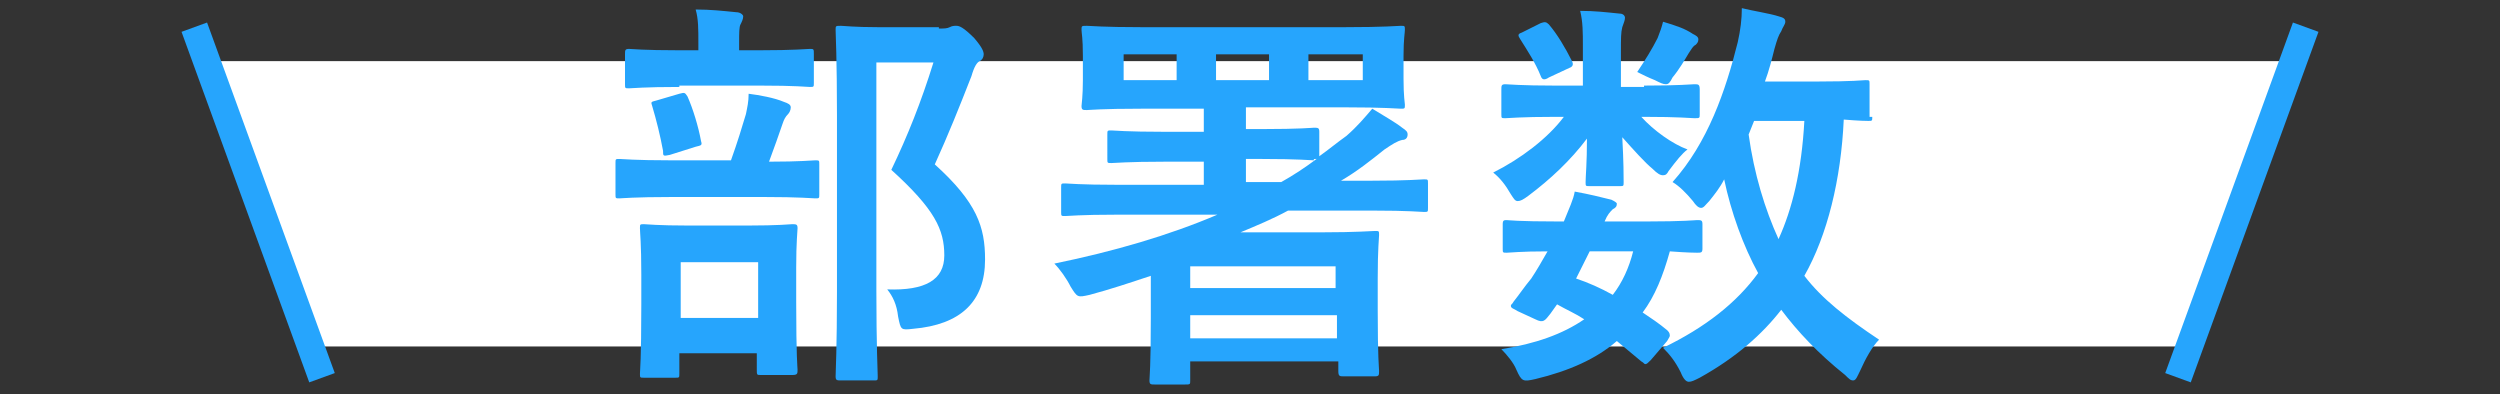
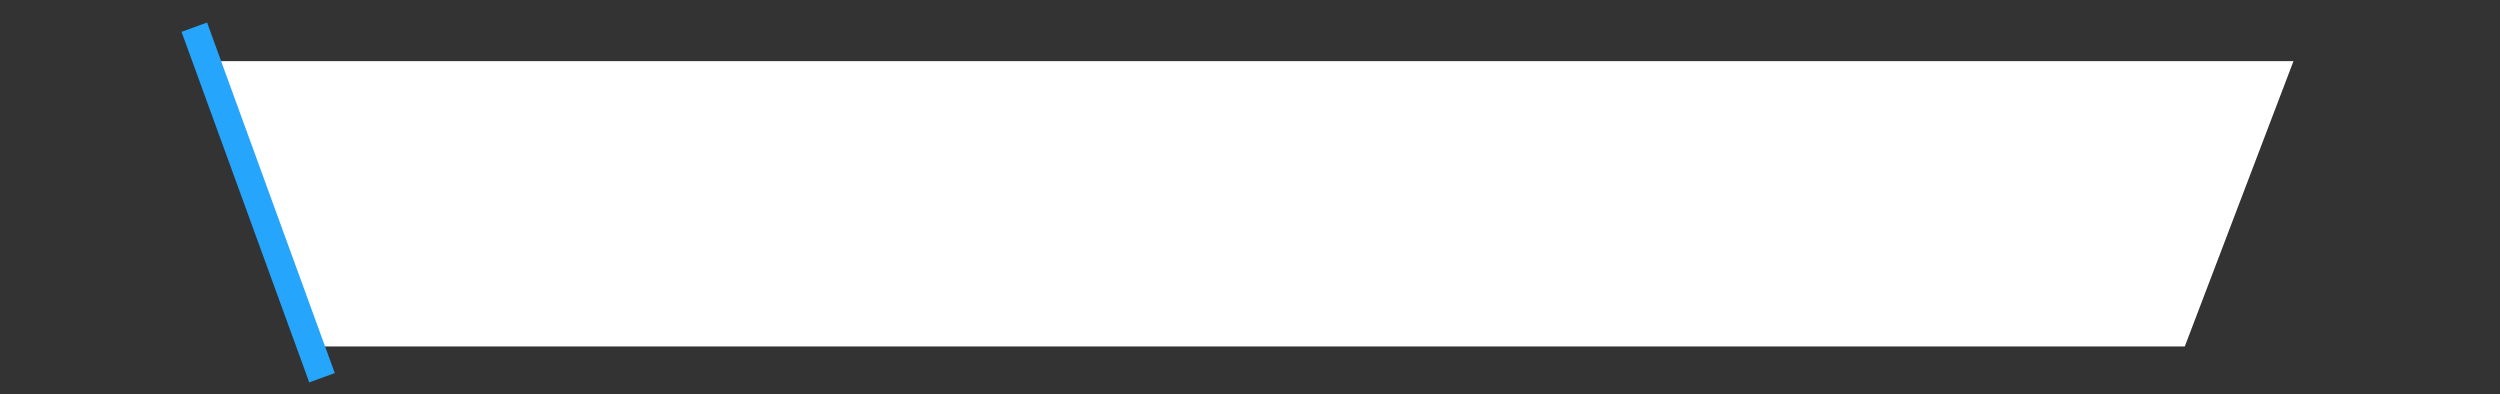
<svg xmlns="http://www.w3.org/2000/svg" version="1.1" id="レイヤー_1" x="0px" y="0px" width="184px" height="29px" viewBox="0 0 184 29" style="enable-background:new 0 0 184 29;" xml:space="preserve">
  <rect x="0" y="0" width="184" height="29" fill="#333333" stroke="none" />
  <style type="text/css">
	.st0{fill:#FFFFFF;}
	.st1{fill:#26A5FD;}
	.st2{fill:none;stroke:#26A5FD;stroke-width:2;stroke-miterlimit:10;}
</style>
  <g>
    <polygon class="st0" points="160.8,25.5 22.8,25.5 14.8,4.5 168.8,4.5  " />
    <g>
      <g>
-         <path class="st1" d="M49.4,14.5c-2.7,0-3.7,0.1-3.8,0.1c-0.3,0-0.3,0-0.3-0.3V12c0-0.3,0-0.3,0.3-0.3c0.2,0,1.1,0.1,3.8,0.1h4.4     c0.5-1.4,0.8-2.4,1.1-3.4c0.1-0.5,0.2-0.9,0.2-1.5C55.9,7,57,7.2,57.7,7.5c0.3,0.1,0.5,0.2,0.5,0.4c0,0.2-0.1,0.4-0.2,0.5     c-0.2,0.2-0.3,0.4-0.4,0.7c-0.3,0.9-0.6,1.7-1,2.8c2.3,0,3.2-0.1,3.4-0.1c0.3,0,0.3,0,0.3,0.3v2.2c0,0.3,0,0.3-0.3,0.3     c-0.2,0-1.1-0.1-3.8-0.1H49.4z M50,6.4c-2.6,0-3.5,0.1-3.7,0.1c-0.3,0-0.3,0-0.3-0.3V4c0-0.3,0-0.4,0.3-0.4c0.2,0,1,0.1,3.7,0.1     h1.4V3.2c0-1.1,0-1.8-0.2-2.5c1.1,0,2,0.1,3,0.2c0.3,0,0.5,0.2,0.5,0.3c0,0.2-0.1,0.4-0.2,0.6c-0.1,0.2-0.1,0.6-0.1,1.4v0.5h1.5     c2.6,0,3.5-0.1,3.7-0.1c0.3,0,0.3,0,0.3,0.4v2.1c0,0.3,0,0.3-0.3,0.3c-0.2,0-1-0.1-3.7-0.1H50z M47.4,27.8c-0.3,0-0.3,0-0.3-0.3     c0-0.2,0.1-1,0.1-5.1v-2.2c0-2.3-0.1-3.1-0.1-3.4c0-0.3,0-0.3,0.3-0.3c0.2,0,1,0.1,3.3,0.1h4.3c2.3,0,3.2-0.1,3.3-0.1     c0.3,0,0.4,0,0.4,0.3c0,0.2-0.1,1-0.1,2.9v2.5c0,4.1,0.1,4.9,0.1,5c0,0.3,0,0.4-0.4,0.4h-2.3c-0.3,0-0.3,0-0.3-0.4V26h-5.7v1.5     c0,0.3,0,0.3-0.3,0.3H47.4z M49.3,11.4c-0.5,0.1-0.5,0.1-0.5-0.3c-0.2-1.1-0.5-2.3-0.8-3.3c-0.1-0.3-0.1-0.3,0.3-0.4l1.7-0.5     c0.4-0.1,0.4-0.1,0.6,0.2c0.4,0.9,0.8,2.2,1,3.3c0.1,0.3,0,0.3-0.4,0.4L49.3,11.4z M50.1,23.4h5.7v-4.1h-5.7V23.4z M69.1,2.1     c0.4,0,0.6,0,0.8-0.1c0.2-0.1,0.3-0.1,0.5-0.1c0.2,0,0.5,0.1,1.3,0.9c0.6,0.7,0.7,1,0.7,1.2c0,0.2-0.1,0.4-0.3,0.5     c-0.2,0.1-0.4,0.4-0.6,1.1c-0.9,2.3-1.7,4.3-2.7,6.5c3.1,2.8,3.7,4.6,3.7,7c0,3.1-1.8,4.8-5.3,5.1c-0.9,0.1-0.9,0.1-1.1-0.9     c-0.1-0.9-0.4-1.5-0.8-2c2.8,0.1,4.2-0.7,4.2-2.5c0-1.9-0.7-3.4-3.9-6.3c1.2-2.5,2.2-5,3.1-7.9h-4.2v16.8c0,4,0.1,6.1,0.1,6.3     c0,0.3,0,0.3-0.3,0.3h-2.4c-0.3,0-0.4,0-0.4-0.3c0-0.2,0.1-2.2,0.1-6.2v-13c0-4.1-0.1-6.1-0.1-6.3c0-0.3,0-0.3,0.4-0.3     c0.2,0,1,0.1,2.7,0.1H69.1z" />
-         <path class="st1" d="M84.7,20.3c-1.5,0.5-3,1-4.5,1.4c-0.9,0.2-0.9,0.2-1.4-0.6c-0.3-0.6-0.8-1.3-1.2-1.7c4.4-0.9,8.5-2.1,12-3.6     h-7.4c-2.7,0-3.6,0.1-3.8,0.1c-0.3,0-0.3,0-0.3-0.3v-1.8c0-0.3,0-0.3,0.3-0.3c0.2,0,1.1,0.1,3.8,0.1h6.4v-1.7h-2.9     c-2.7,0-3.7,0.1-3.9,0.1c-0.3,0-0.3,0-0.3-0.3V9.9c0-0.3,0-0.3,0.3-0.3c0.2,0,1.1,0.1,3.9,0.1h2.9V8h-4.6c-2.9,0-3.9,0.1-4,0.1     c-0.3,0-0.4,0-0.4-0.3c0-0.1,0.1-0.7,0.1-1.9V4.1c0-1.3-0.1-1.7-0.1-1.9c0-0.3,0-0.3,0.4-0.3c0.2,0,1.2,0.1,4,0.1H99     c2.9,0,3.9-0.1,4.1-0.1c0.3,0,0.3,0,0.3,0.3c0,0.2-0.1,0.7-0.1,1.9v1.7c0,1.3,0.1,1.8,0.1,1.9c0,0.3,0,0.3-0.3,0.3     c-0.2,0-1.2-0.1-4.1-0.1h-7.3v1.6h1.2c2.8,0,3.7-0.1,3.8-0.1c0.3,0,0.4,0,0.4,0.3v1.6c0,0.1,0,0.1,0,0.2c0.7-0.5,1.3-1,2-1.5     c0.8-0.7,1.3-1.3,1.9-2c0.8,0.5,1.7,1,2.2,1.4c0.3,0.2,0.4,0.3,0.4,0.5c0,0.2-0.1,0.4-0.4,0.4c-0.4,0.1-0.7,0.3-1.3,0.7     c-1,0.8-2,1.6-3.2,2.3h2.3c2.6,0,3.6-0.1,3.8-0.1c0.3,0,0.3,0,0.3,0.3v1.8c0,0.3,0,0.3-0.3,0.3c-0.2,0-1.1-0.1-3.8-0.1h-6.2     c-1.1,0.6-2.3,1.1-3.5,1.6h6c2.5,0,3.7-0.1,3.9-0.1c0.3,0,0.3,0,0.3,0.3c0,0.2-0.1,1-0.1,3.2v2.3c0,3.6,0.1,4.3,0.1,4.5     c0,0.3,0,0.4-0.3,0.4h-2.3c-0.3,0-0.4,0-0.4-0.4v-0.7H87.6V28c0,0.3,0,0.3-0.4,0.3H85c-0.3,0-0.4,0-0.4-0.3c0-0.2,0.1-1,0.1-4.6     V20.3z M86.6,5.9V4h-3.9v1.9H86.6z M87.6,19.6v1.6h10.7v-1.6H87.6z M98.4,24.9v-1.7H87.6v1.7H98.4z M93.4,4h-3.9v1.9h3.9V4z      M96.7,11.8c-0.2,0-1.1-0.1-3.8-0.1h-1.2v1.7h2.6c0.9-0.5,1.8-1.1,2.6-1.7H96.7z M100.3,4h-4v1.9h4V4z" />
-         <path class="st1" d="M121,6.3c2.6,0,3.5-0.1,3.7-0.1c0.3,0,0.4,0,0.4,0.4v1.8c0,0.3,0,0.3-0.4,0.3c-0.2,0-1.1-0.1-3.7-0.1h-0.2     c0.9,1,2.3,2,3.4,2.4c-0.4,0.3-0.8,0.8-1.4,1.6c-0.1,0.2-0.2,0.3-0.4,0.3c-0.2,0-0.4-0.1-0.8-0.5c-0.5-0.4-1.4-1.4-2.2-2.3     c0.1,1.8,0.1,2.9,0.1,3.3c0,0.3,0,0.3-0.3,0.3h-2.2c-0.3,0-0.3,0-0.3-0.3c0-0.4,0.1-1.4,0.1-3.2c-1.2,1.6-2.7,3-4.3,4.2     c-0.4,0.3-0.6,0.4-0.8,0.4c-0.2,0-0.3-0.2-0.5-0.5c-0.4-0.7-0.8-1.2-1.3-1.6c2-1,4-2.5,5.2-4.1h-0.6c-2.6,0-3.5,0.1-3.7,0.1     c-0.3,0-0.3,0-0.3-0.3V6.6c0-0.3,0-0.4,0.3-0.4c0.2,0,1.1,0.1,3.7,0.1h2V3.4c0-1,0-1.8-0.2-2.6c1.1,0,1.9,0.1,2.9,0.2     c0.3,0,0.4,0.2,0.4,0.3c0,0.2-0.1,0.4-0.2,0.7c-0.1,0.4-0.1,0.8-0.1,1.8v2.6H121z M121.5,26.5c-0.2,0.2-0.3,0.3-0.4,0.3     c-0.1,0-0.1-0.1-0.3-0.2c-0.6-0.5-1.2-1-1.8-1.5c-1.5,1.3-3.5,2.2-6,2.8c-0.9,0.2-1,0.2-1.4-0.7c-0.2-0.5-0.7-1.1-1.1-1.5     c2.5-0.4,4.5-1.1,6.1-2.2c-0.6-0.4-1.3-0.7-2-1.1l-0.5,0.7c-0.4,0.5-0.5,0.7-1.1,0.4l-1.3-0.6c-0.3-0.2-0.5-0.2-0.5-0.4     c0-0.1,0.1-0.1,0.2-0.3c0.4-0.5,0.8-1.1,1.3-1.7c0.4-0.6,0.8-1.3,1.2-2c-2,0-2.8,0.1-3,0.1c-0.3,0-0.3,0-0.3-0.3v-1.8     c0-0.3,0.1-0.3,0.3-0.3c0.1,0,0.8,0.1,3.8,0.1h0.4c0.4-1,0.7-1.6,0.8-2.2c1.1,0.2,1.9,0.4,2.7,0.6c0.2,0.1,0.4,0.2,0.4,0.3     c0,0.2-0.1,0.3-0.3,0.4c-0.2,0.2-0.4,0.4-0.6,0.9h3.1c2.7,0,3.6-0.1,3.7-0.1c0.3,0,0.4,0,0.4,0.3v1.8c0,0.3-0.1,0.3-0.4,0.3     c-0.1,0-0.7,0-2-0.1c-0.5,1.8-1.1,3.3-2,4.5c0.6,0.4,1.2,0.8,1.8,1.3c0.1,0.1,0.2,0.2,0.2,0.4c0,0.1-0.1,0.2-0.2,0.4L121.5,26.5z      M113.4,1.7c0.3-0.1,0.4-0.1,0.6,0.1c0.6,0.7,1.2,1.7,1.7,2.7c0.1,0.2,0.1,0.4-0.2,0.5L114,5.7c-0.3,0.2-0.5,0.2-0.6-0.1     c-0.4-1-1-1.9-1.5-2.7c-0.2-0.3-0.2-0.4,0.1-0.5L113.4,1.7z M117,18.5c-0.4,0.8-0.7,1.4-1,2c0.9,0.3,1.8,0.7,2.7,1.2     c0.7-0.9,1.2-2,1.5-3.2H117z M122,2.8c0.2-0.5,0.3-0.8,0.4-1.2c1,0.3,1.6,0.5,2.2,0.9c0.2,0.1,0.4,0.2,0.4,0.4     c0,0.2-0.1,0.3-0.2,0.4c-0.2,0.1-0.3,0.3-0.5,0.6c-0.3,0.5-0.7,1.2-1.2,1.8c-0.2,0.4-0.3,0.5-0.5,0.5c-0.2,0-0.4-0.1-0.8-0.3     c-0.5-0.2-0.9-0.4-1.3-0.6C121.1,4.4,121.6,3.6,122,2.8z M137.8,8.6c0,0.3,0,0.3-0.3,0.3c-0.1,0-0.6,0-1.8-0.1     c-0.2,4.4-1.2,8.5-2.9,11.5c1.3,1.7,3.1,3.1,5.5,4.7c-0.5,0.5-1,1.4-1.4,2.3c-0.2,0.4-0.3,0.7-0.5,0.7c-0.2,0-0.3-0.1-0.6-0.4     c-2-1.6-3.5-3.2-4.7-4.8c-1.4,1.8-3.3,3.5-6,5c-0.4,0.2-0.6,0.3-0.8,0.3c-0.2,0-0.4-0.2-0.6-0.7c-0.4-0.8-0.8-1.3-1.3-1.8     c3.1-1.5,5.4-3.3,7-5.5c-1.1-2-2-4.5-2.5-6.9c-0.3,0.6-0.7,1.1-1.1,1.6c-0.3,0.3-0.4,0.5-0.6,0.5c-0.2,0-0.4-0.2-0.6-0.5     c-0.5-0.6-1-1.1-1.5-1.4c2.6-2.9,3.9-6.7,4.8-10.3c0.2-0.9,0.3-1.7,0.3-2.5c0.8,0.2,2.1,0.4,2.7,0.6c0.4,0.1,0.5,0.2,0.5,0.4     s-0.2,0.4-0.3,0.7c-0.2,0.3-0.3,0.6-0.5,1.3c-0.2,0.8-0.4,1.6-0.7,2.4h3.9c2.5,0,3.4-0.1,3.5-0.1c0.3,0,0.3,0,0.3,0.3V8.6z      M129.1,8.9l-0.4,1c0.4,2.9,1.2,5.5,2.2,7.7c1-2.2,1.7-5,1.9-8.7H129.1z" />
-       </g>
+         </g>
    </g>
    <line class="st2" x1="14.3" y1="2" x2="23.7" y2="27.8" />
-     <line class="st2" x1="160.3" y1="27.8" x2="169.7" y2="2" />
  </g>
</svg>